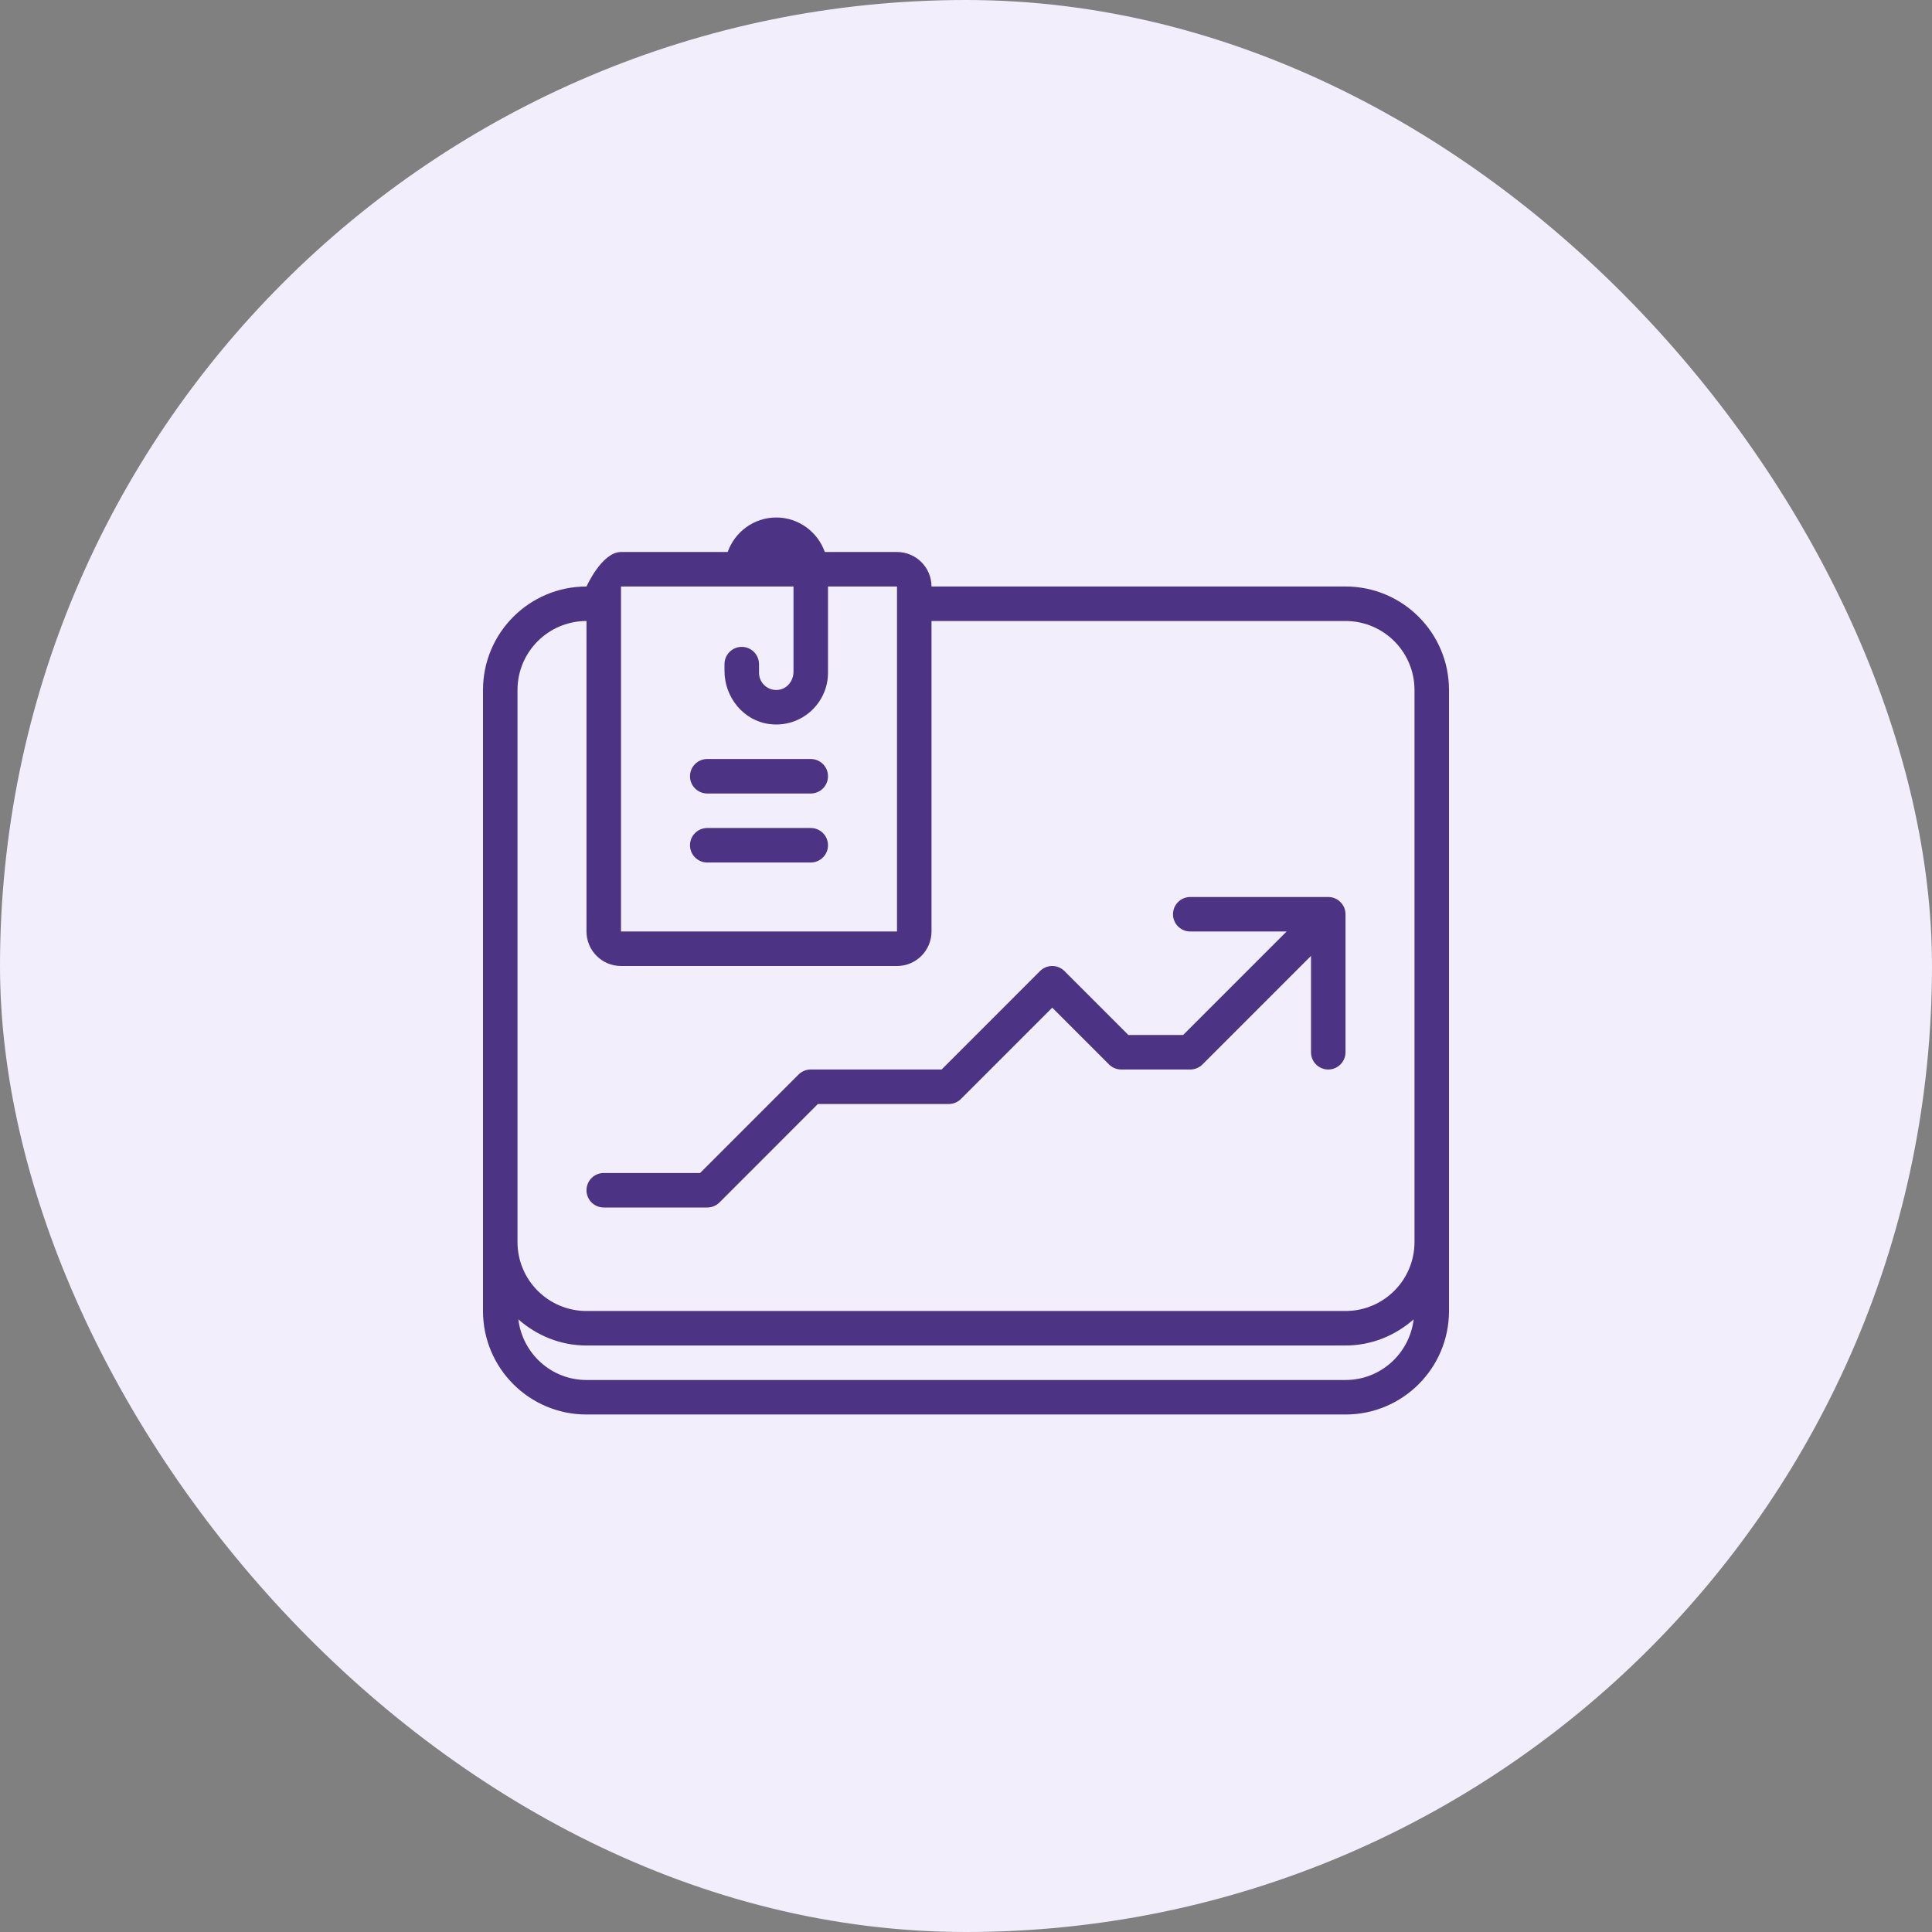
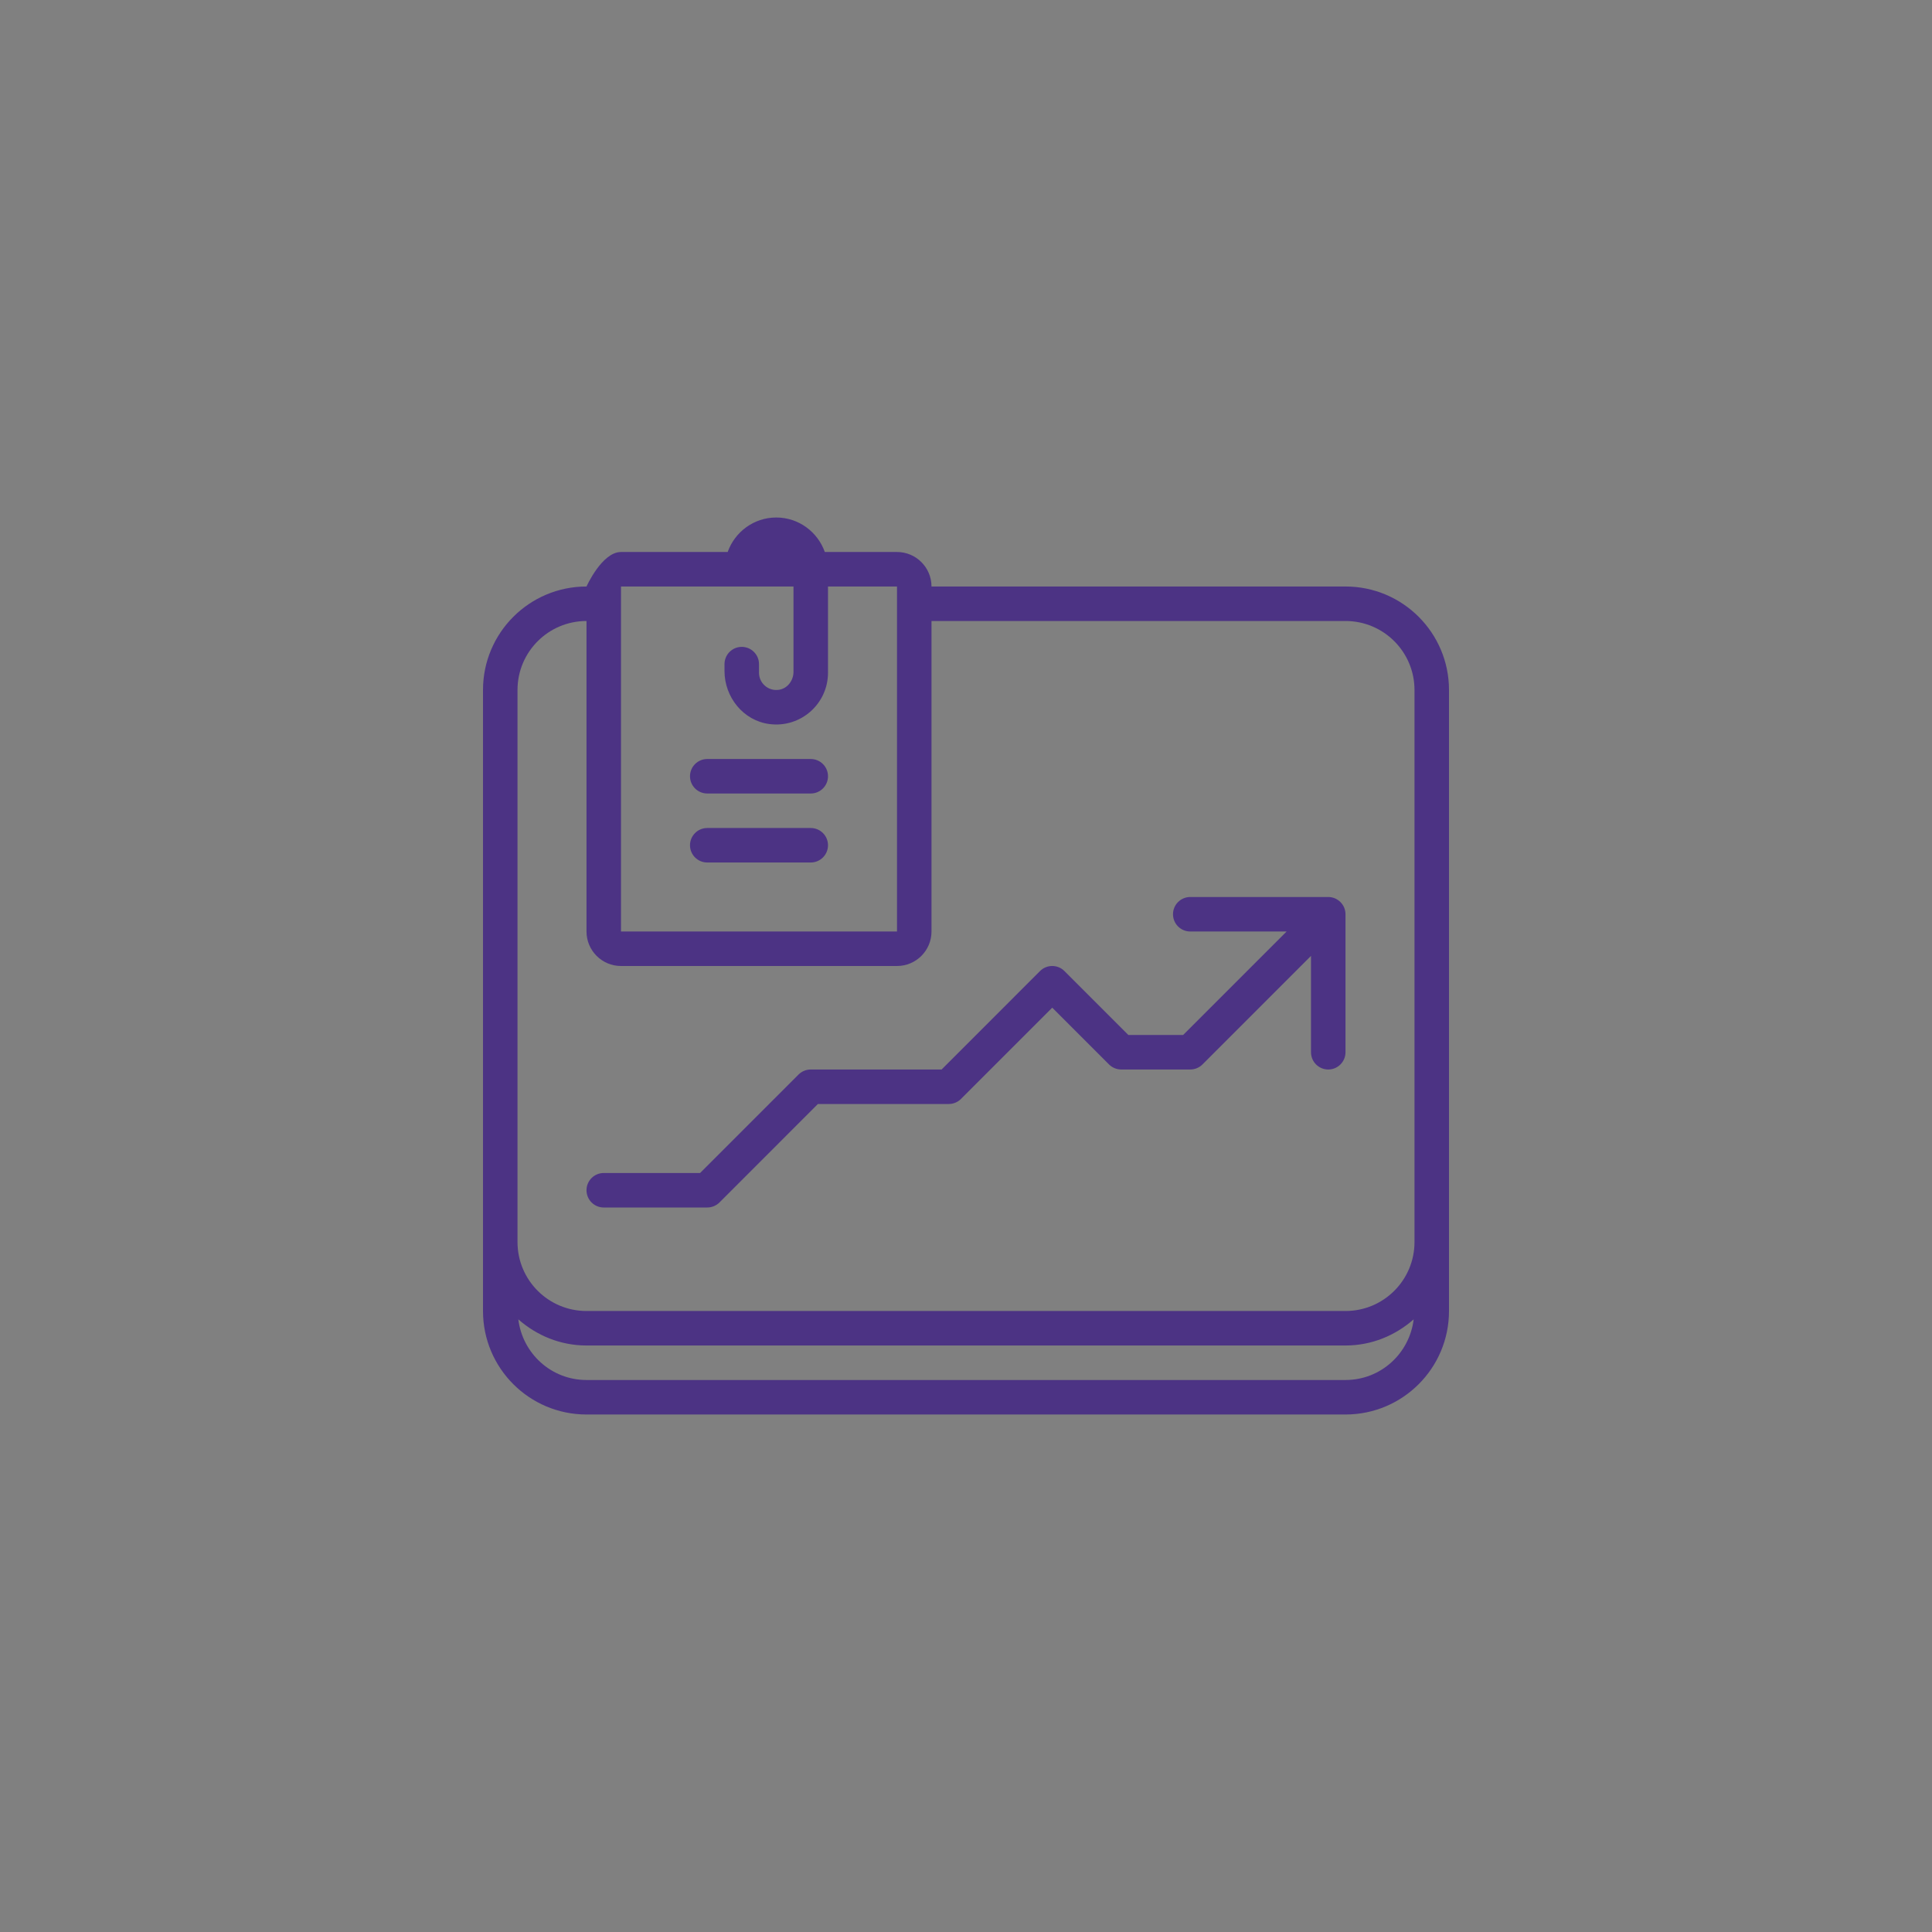
<svg xmlns="http://www.w3.org/2000/svg" width="56" height="56" viewBox="0 0 56 56" fill="none">
  <rect x="0" y="0" width="56" height="56" fill="#808080" stroke="none" />
-   <rect width="56" height="56" rx="28" fill="#F2EEFB" />
-   <path d="M20 22.5C20 22.224 20.224 22 20.5 22H23.5C23.776 22 24 22.224 24 22.5C24 22.776 23.776 23 23.5 23H20.5C20.224 23 20 22.776 20 22.5ZM20.5 25H23.5C23.776 25 24 24.776 24 24.5C24 24.224 23.776 24 23.5 24H20.5C20.224 24 20 24.224 20 24.5C20 24.776 20.224 25 20.5 25ZM42 20V38C42 39.657 40.657 41 39 41H17C15.343 41 14 39.657 14 38V20C14 18.343 15.343 17 17 17C17 17 17.448 16 18 16H21.092C21.299 15.419 21.849 15 22.5 15C23.151 15 23.701 15.419 23.908 16H26C26.552 16 27 16.448 27 17H39C40.657 17 42 18.343 42 20ZM18 27H26V17H24V19.5C24 20.392 23.217 21.105 22.303 20.987C21.547 20.89 21 20.21 21 19.448V19.25C21 18.974 21.224 18.75 21.5 18.75C21.776 18.75 22 18.974 22 19.25V19.5C22 19.803 22.271 20.044 22.584 19.993C22.83 19.953 23 19.721 23 19.472V17H18V27ZM40.976 38.242C40.447 38.708 39.76 39 39 39H17C16.24 39 15.553 38.708 15.024 38.242C15.145 39.231 15.978 40 17 40H39C40.022 40 40.855 39.231 40.976 38.242ZM41 20C41 18.895 40.105 18 39 18H27V27C27 27.552 26.552 28 26 28H18C17.448 28 17 27.552 17 27V18C15.895 18 15 18.895 15 20V36C15 37.105 15.895 38 17 38H39C40.105 38 41 37.105 41 36V20ZM38.691 26.038C38.63 26.013 38.565 26 38.5 26H34.5C34.224 26 34 26.224 34 26.5C34 26.776 34.224 27 34.5 27H37.293L34.293 30H32.707L30.853 28.146C30.658 27.951 30.341 27.951 30.146 28.146L27.293 31H23.5C23.367 31 23.24 31.053 23.146 31.146L20.293 34H17.5C17.224 34 17 34.224 17 34.5C17 34.776 17.224 35 17.5 35H20.5C20.633 35 20.76 34.947 20.854 34.854L23.707 32H27.5C27.633 32 27.76 31.947 27.854 31.854L30.5 29.208L32.146 30.854C32.24 30.947 32.367 31 32.5 31H34.5C34.633 31 34.76 30.947 34.854 30.854L38 27.707V30.5C38 30.776 38.224 31 38.5 31C38.776 31 39 30.776 39 30.5V26.5C39 26.435 38.987 26.37 38.962 26.309C38.911 26.187 38.813 26.089 38.691 26.038Z" fill="#4C3384" />
+   <path d="M20 22.5C20 22.224 20.224 22 20.5 22H23.5C23.776 22 24 22.224 24 22.5C24 22.776 23.776 23 23.5 23H20.5C20.224 23 20 22.776 20 22.5ZM20.5 25H23.5C23.776 25 24 24.776 24 24.5C24 24.224 23.776 24 23.5 24H20.5C20.224 24 20 24.224 20 24.5C20 24.776 20.224 25 20.5 25ZM42 20V38C42 39.657 40.657 41 39 41H17C15.343 41 14 39.657 14 38V20C14 18.343 15.343 17 17 17C17 17 17.448 16 18 16H21.092C21.299 15.419 21.849 15 22.5 15C23.151 15 23.701 15.419 23.908 16H26C26.552 16 27 16.448 27 17H39C40.657 17 42 18.343 42 20ZM18 27H26V17H24V19.5C24 20.392 23.217 21.105 22.303 20.987C21.547 20.89 21 20.21 21 19.448V19.25C21 18.974 21.224 18.75 21.5 18.75C21.776 18.75 22 18.974 22 19.25V19.5C22 19.803 22.271 20.044 22.584 19.993C22.83 19.953 23 19.721 23 19.472V17H18V27ZM40.976 38.242C40.447 38.708 39.76 39 39 39H17C16.24 39 15.553 38.708 15.024 38.242C15.145 39.231 15.978 40 17 40H39C40.022 40 40.855 39.231 40.976 38.242M41 20C41 18.895 40.105 18 39 18H27V27C27 27.552 26.552 28 26 28H18C17.448 28 17 27.552 17 27V18C15.895 18 15 18.895 15 20V36C15 37.105 15.895 38 17 38H39C40.105 38 41 37.105 41 36V20ZM38.691 26.038C38.63 26.013 38.565 26 38.5 26H34.5C34.224 26 34 26.224 34 26.5C34 26.776 34.224 27 34.5 27H37.293L34.293 30H32.707L30.853 28.146C30.658 27.951 30.341 27.951 30.146 28.146L27.293 31H23.5C23.367 31 23.24 31.053 23.146 31.146L20.293 34H17.5C17.224 34 17 34.224 17 34.5C17 34.776 17.224 35 17.5 35H20.5C20.633 35 20.76 34.947 20.854 34.854L23.707 32H27.5C27.633 32 27.76 31.947 27.854 31.854L30.5 29.208L32.146 30.854C32.24 30.947 32.367 31 32.5 31H34.5C34.633 31 34.76 30.947 34.854 30.854L38 27.707V30.5C38 30.776 38.224 31 38.5 31C38.776 31 39 30.776 39 30.5V26.5C39 26.435 38.987 26.37 38.962 26.309C38.911 26.187 38.813 26.089 38.691 26.038Z" fill="#4C3384" />
</svg>